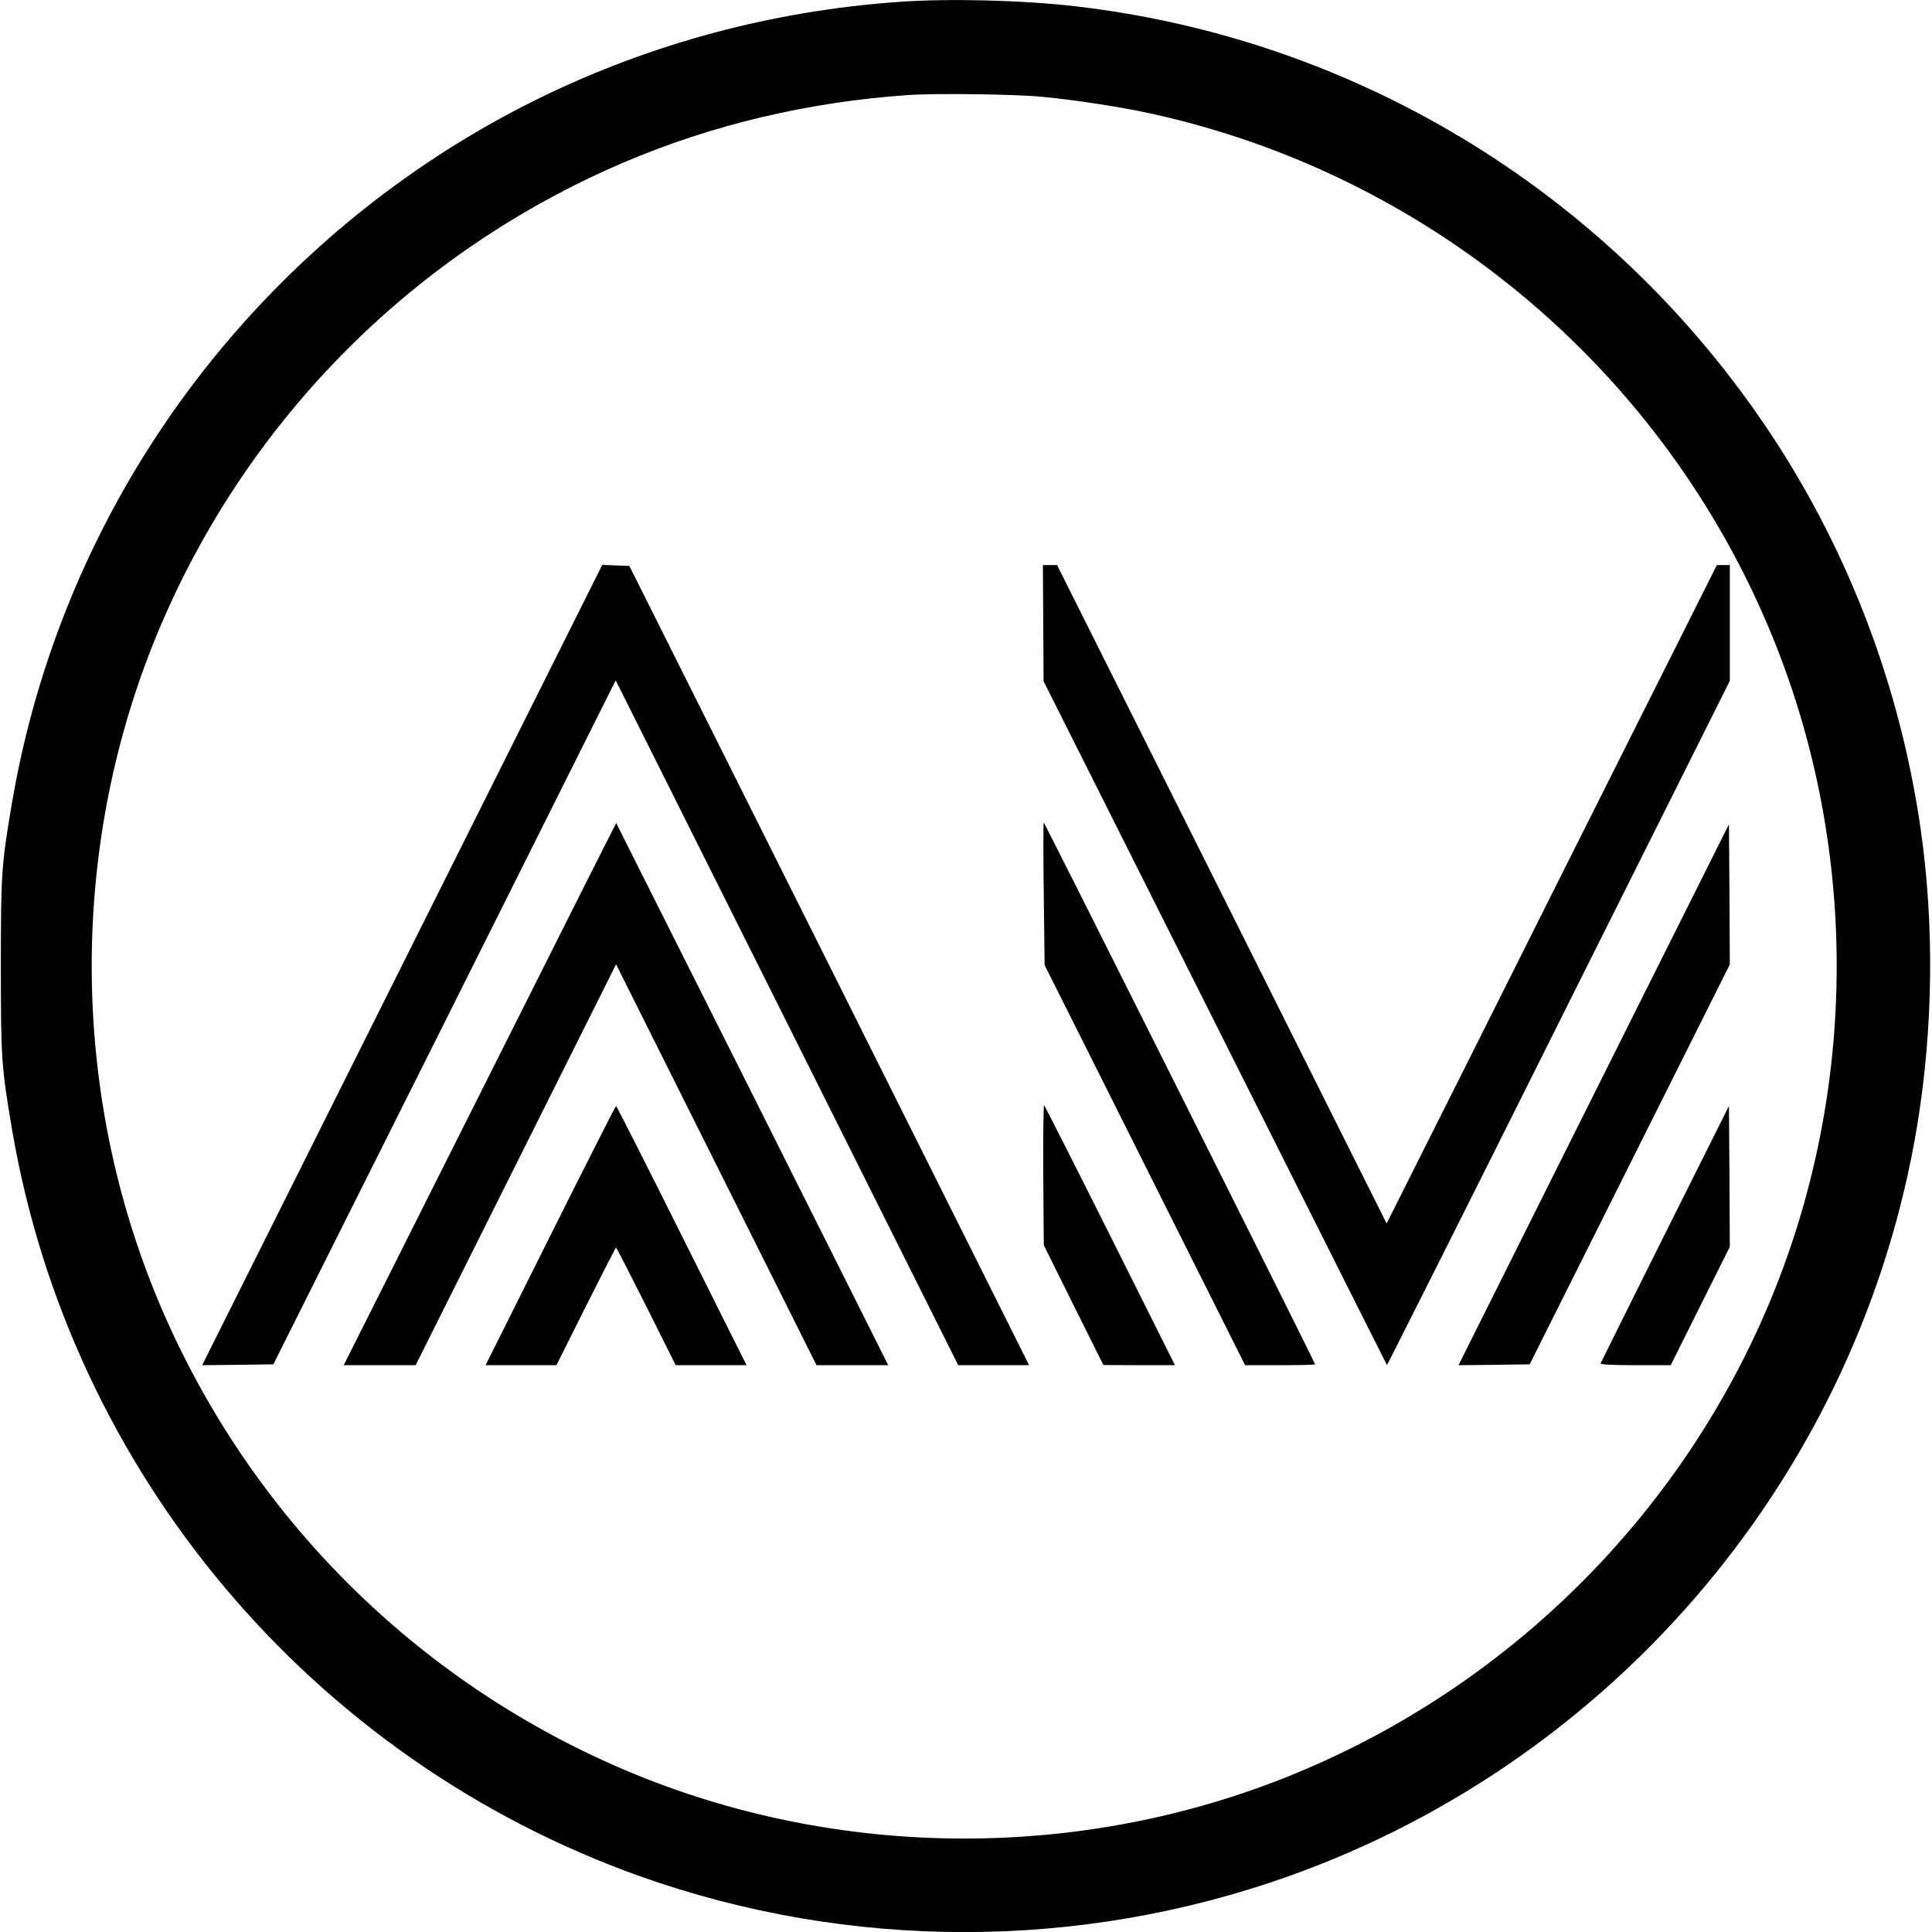
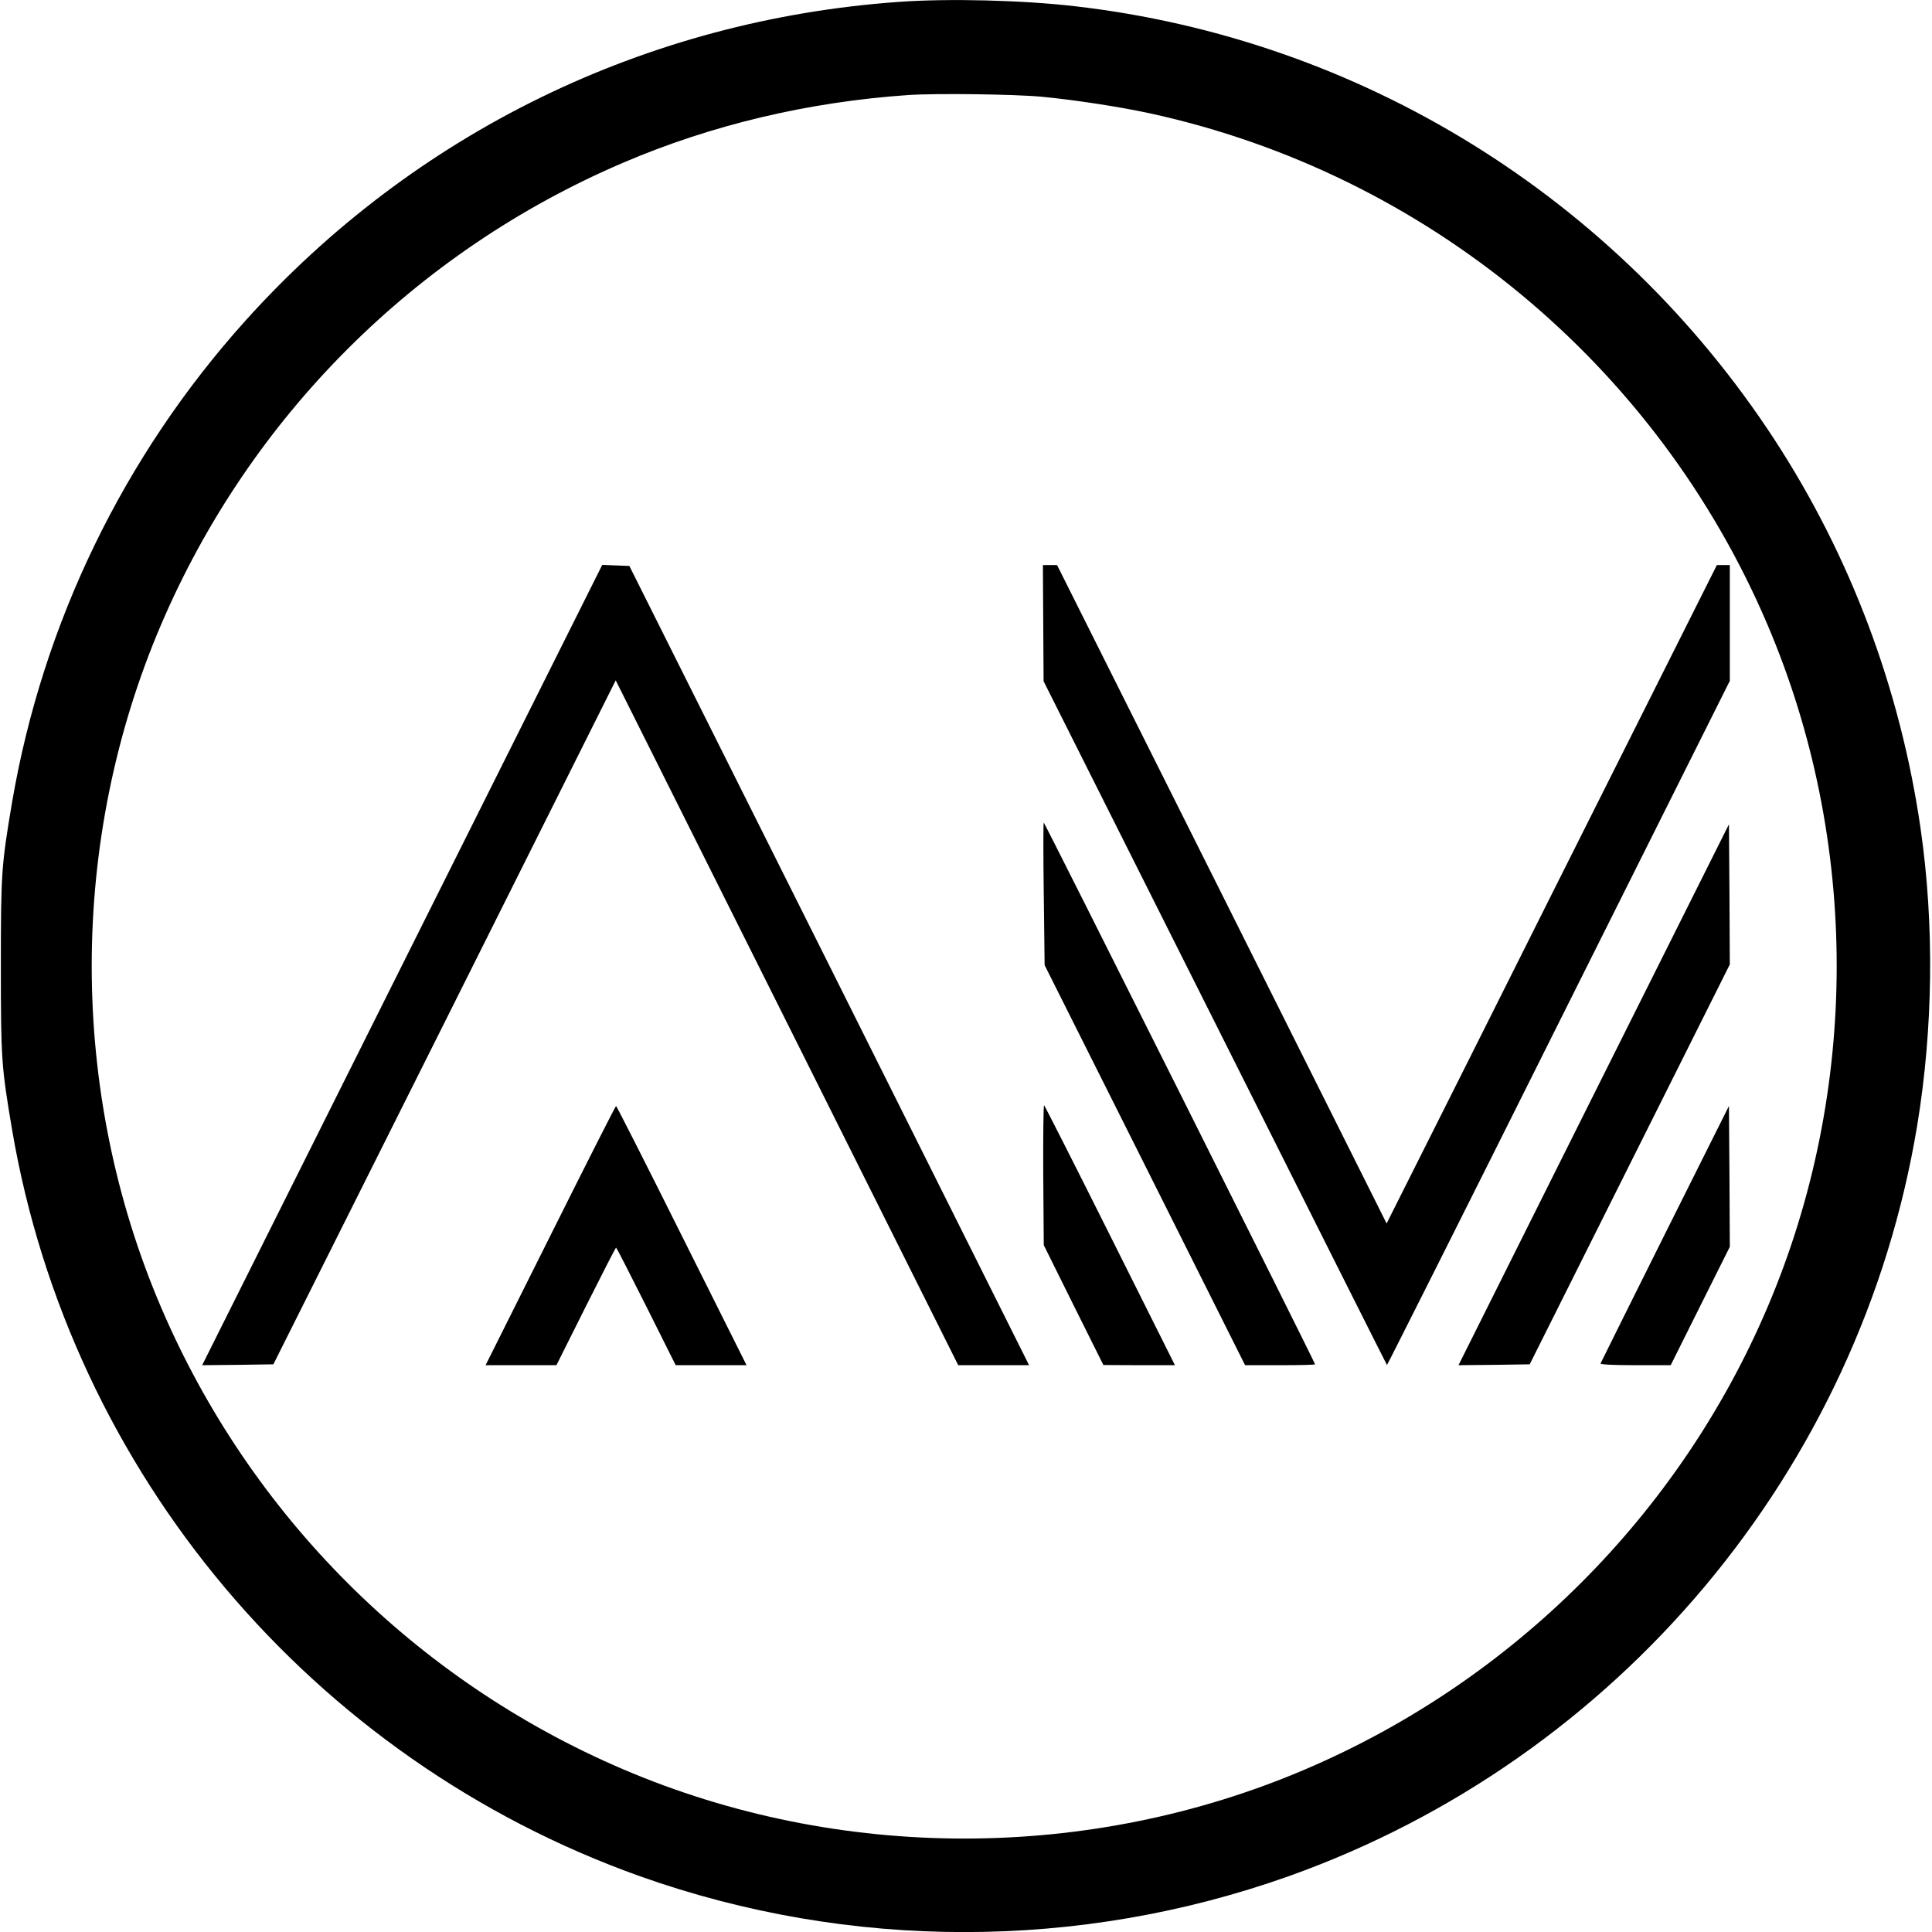
<svg xmlns="http://www.w3.org/2000/svg" version="1.0" width="1118pt" height="1118pt" viewBox="0 0 1118 1118" preserveAspectRatio="xMidYMid meet">
  <g transform="translate(0,1118) scale(0.1,-0.1)" fill="#000000" stroke="none">
    <path d="M5200 11169 c-1463 -104 -2801 -757 -3780 -1845 -705 -784 -1173 -1751 -1350 -2786 -62 -367 -65 -409 -65 -948 0 -539 3 -581 65 -948 338 -1983 1735 -3643 3635 -4320 1211 -430 2539 -430 3750 0 1908 679 3309 2351 3639 4343 93 563 100 1166 20 1720 -117 809 -406 1578 -848 2255 -914 1398 -2394 2314 -4046 2504 -303 35 -731 46 -1020 25z m830 -549 c190 -18 455 -59 625 -96 1596 -348 2933 -1455 3573 -2959 534 -1253 534 -2697 0 -3950 -510 -1198 -1472 -2160 -2673 -2673 -1251 -535 -2699 -535 -3950 0 -1202 514 -2159 1471 -2673 2673 -535 1251 -535 2699 0 3950 514 1202 1471 2159 2673 2673 514 220 1072 352 1650 392 160 11 619 5 775 -10z" />
    <path d="M2327 5595 l-1157 -2315 206 2 206 3 991 1979 990 1979 991 -1981 991 -1982 205 0 205 0 -1156 2313 -1157 2312 -78 3 -79 3 -1158 -2316z" />
    <path d="M6037 7574 l2 -336 992 -1976 c545 -1087 993 -1979 995 -1981 1 -2 449 888 993 1978 l991 1981 0 335 0 335 -37 0 -38 0 -465 -927 c-256 -510 -686 -1367 -955 -1905 l-491 -978 -953 1905 -954 1905 -41 0 -41 0 2 -336z" />
-     <path d="M2777 4849 l-788 -1569 208 0 208 0 580 1160 580 1160 580 -1160 580 -1160 208 0 207 0 -786 1568 c-433 862 -788 1568 -788 1569 -1 1 -356 -704 -789 -1568z" />
    <path d="M6040 6008 l5 -413 580 -1157 580 -1158 203 0 c111 0 202 2 202 5 0 10 -1565 3135 -1570 3135 -3 0 -3 -186 0 -412z" />
    <path d="M9222 4845 l-782 -1565 206 2 206 3 579 1157 579 1157 -2 405 -3 406 -783 -1565z" />
    <path d="M6037 4382 l3 -407 172 -347 173 -347 207 -1 207 0 -375 750 c-206 412 -378 751 -382 754 -4 2 -6 -179 -5 -402z" />
    <path d="M3185 4030 l-375 -750 205 0 205 0 170 340 c94 187 172 340 175 340 3 0 81 -153 175 -340 l170 -340 205 0 205 0 -375 750 c-206 413 -377 750 -380 750 -3 0 -174 -337 -380 -750z" />
    <path d="M9635 4040 c-203 -407 -371 -745 -373 -750 -2 -6 71 -10 201 -10 l205 0 171 343 171 342 -2 407 -3 408 -370 -740z" />
  </g>
</svg>